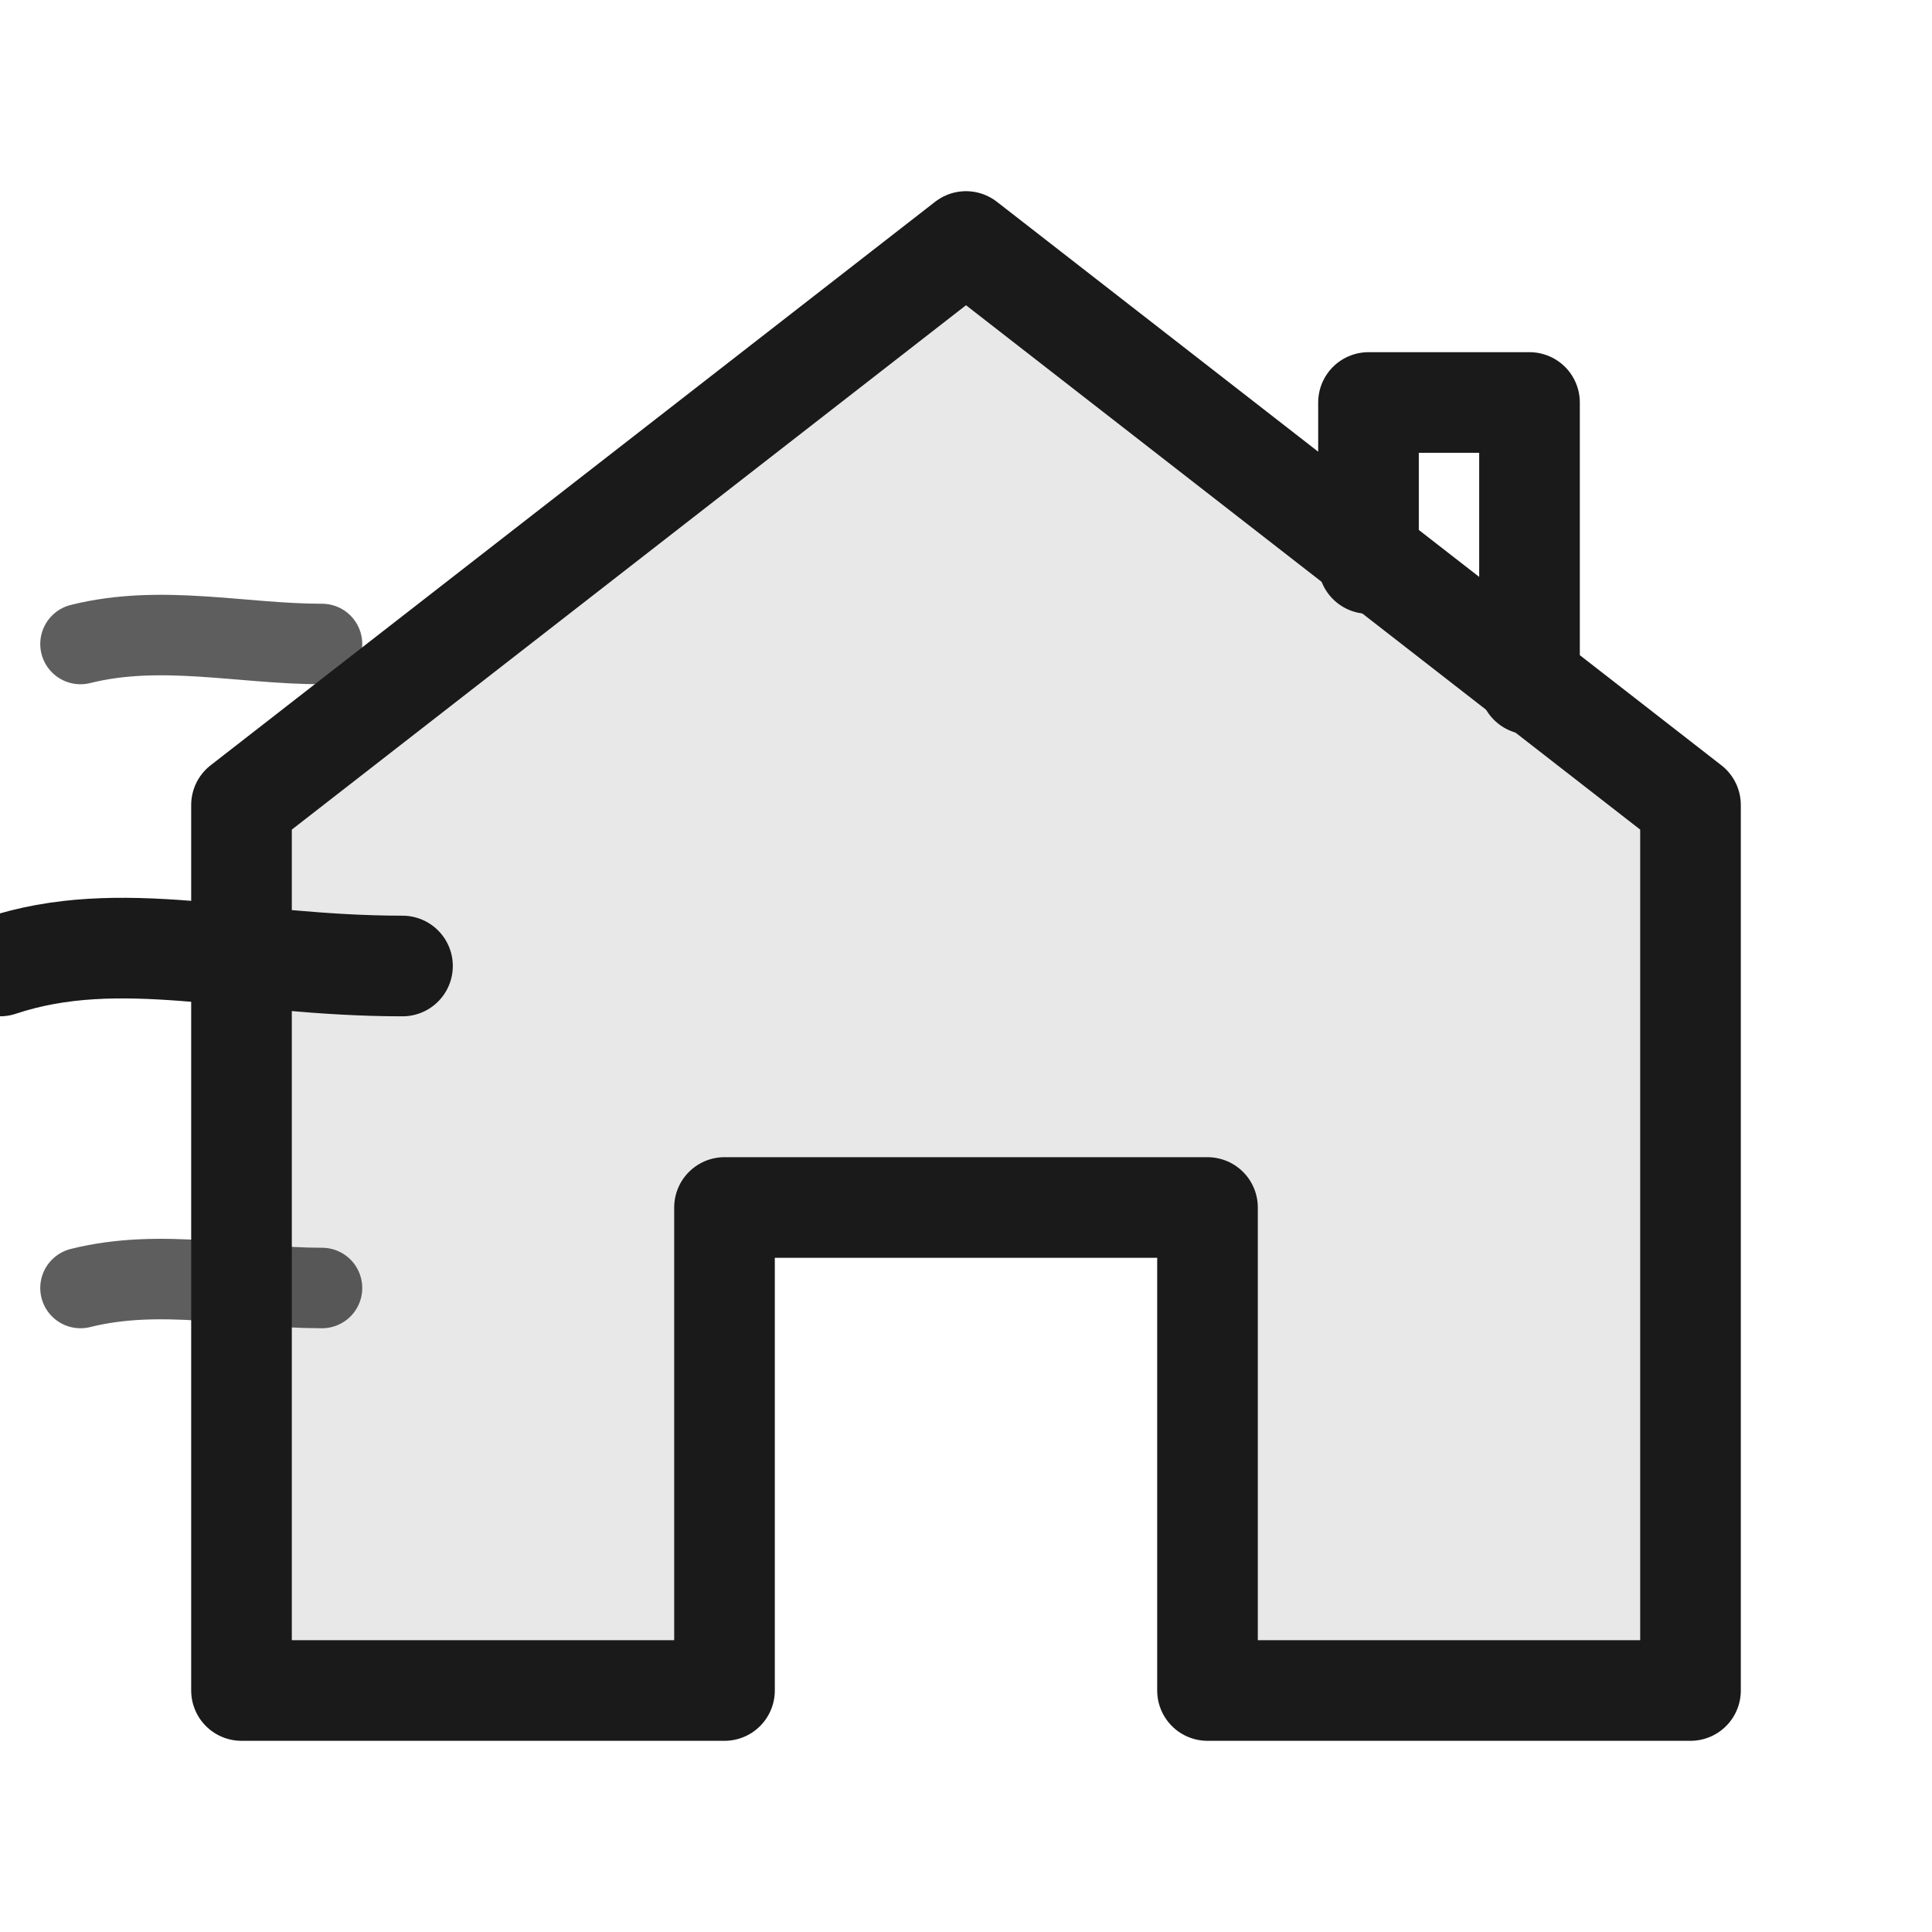
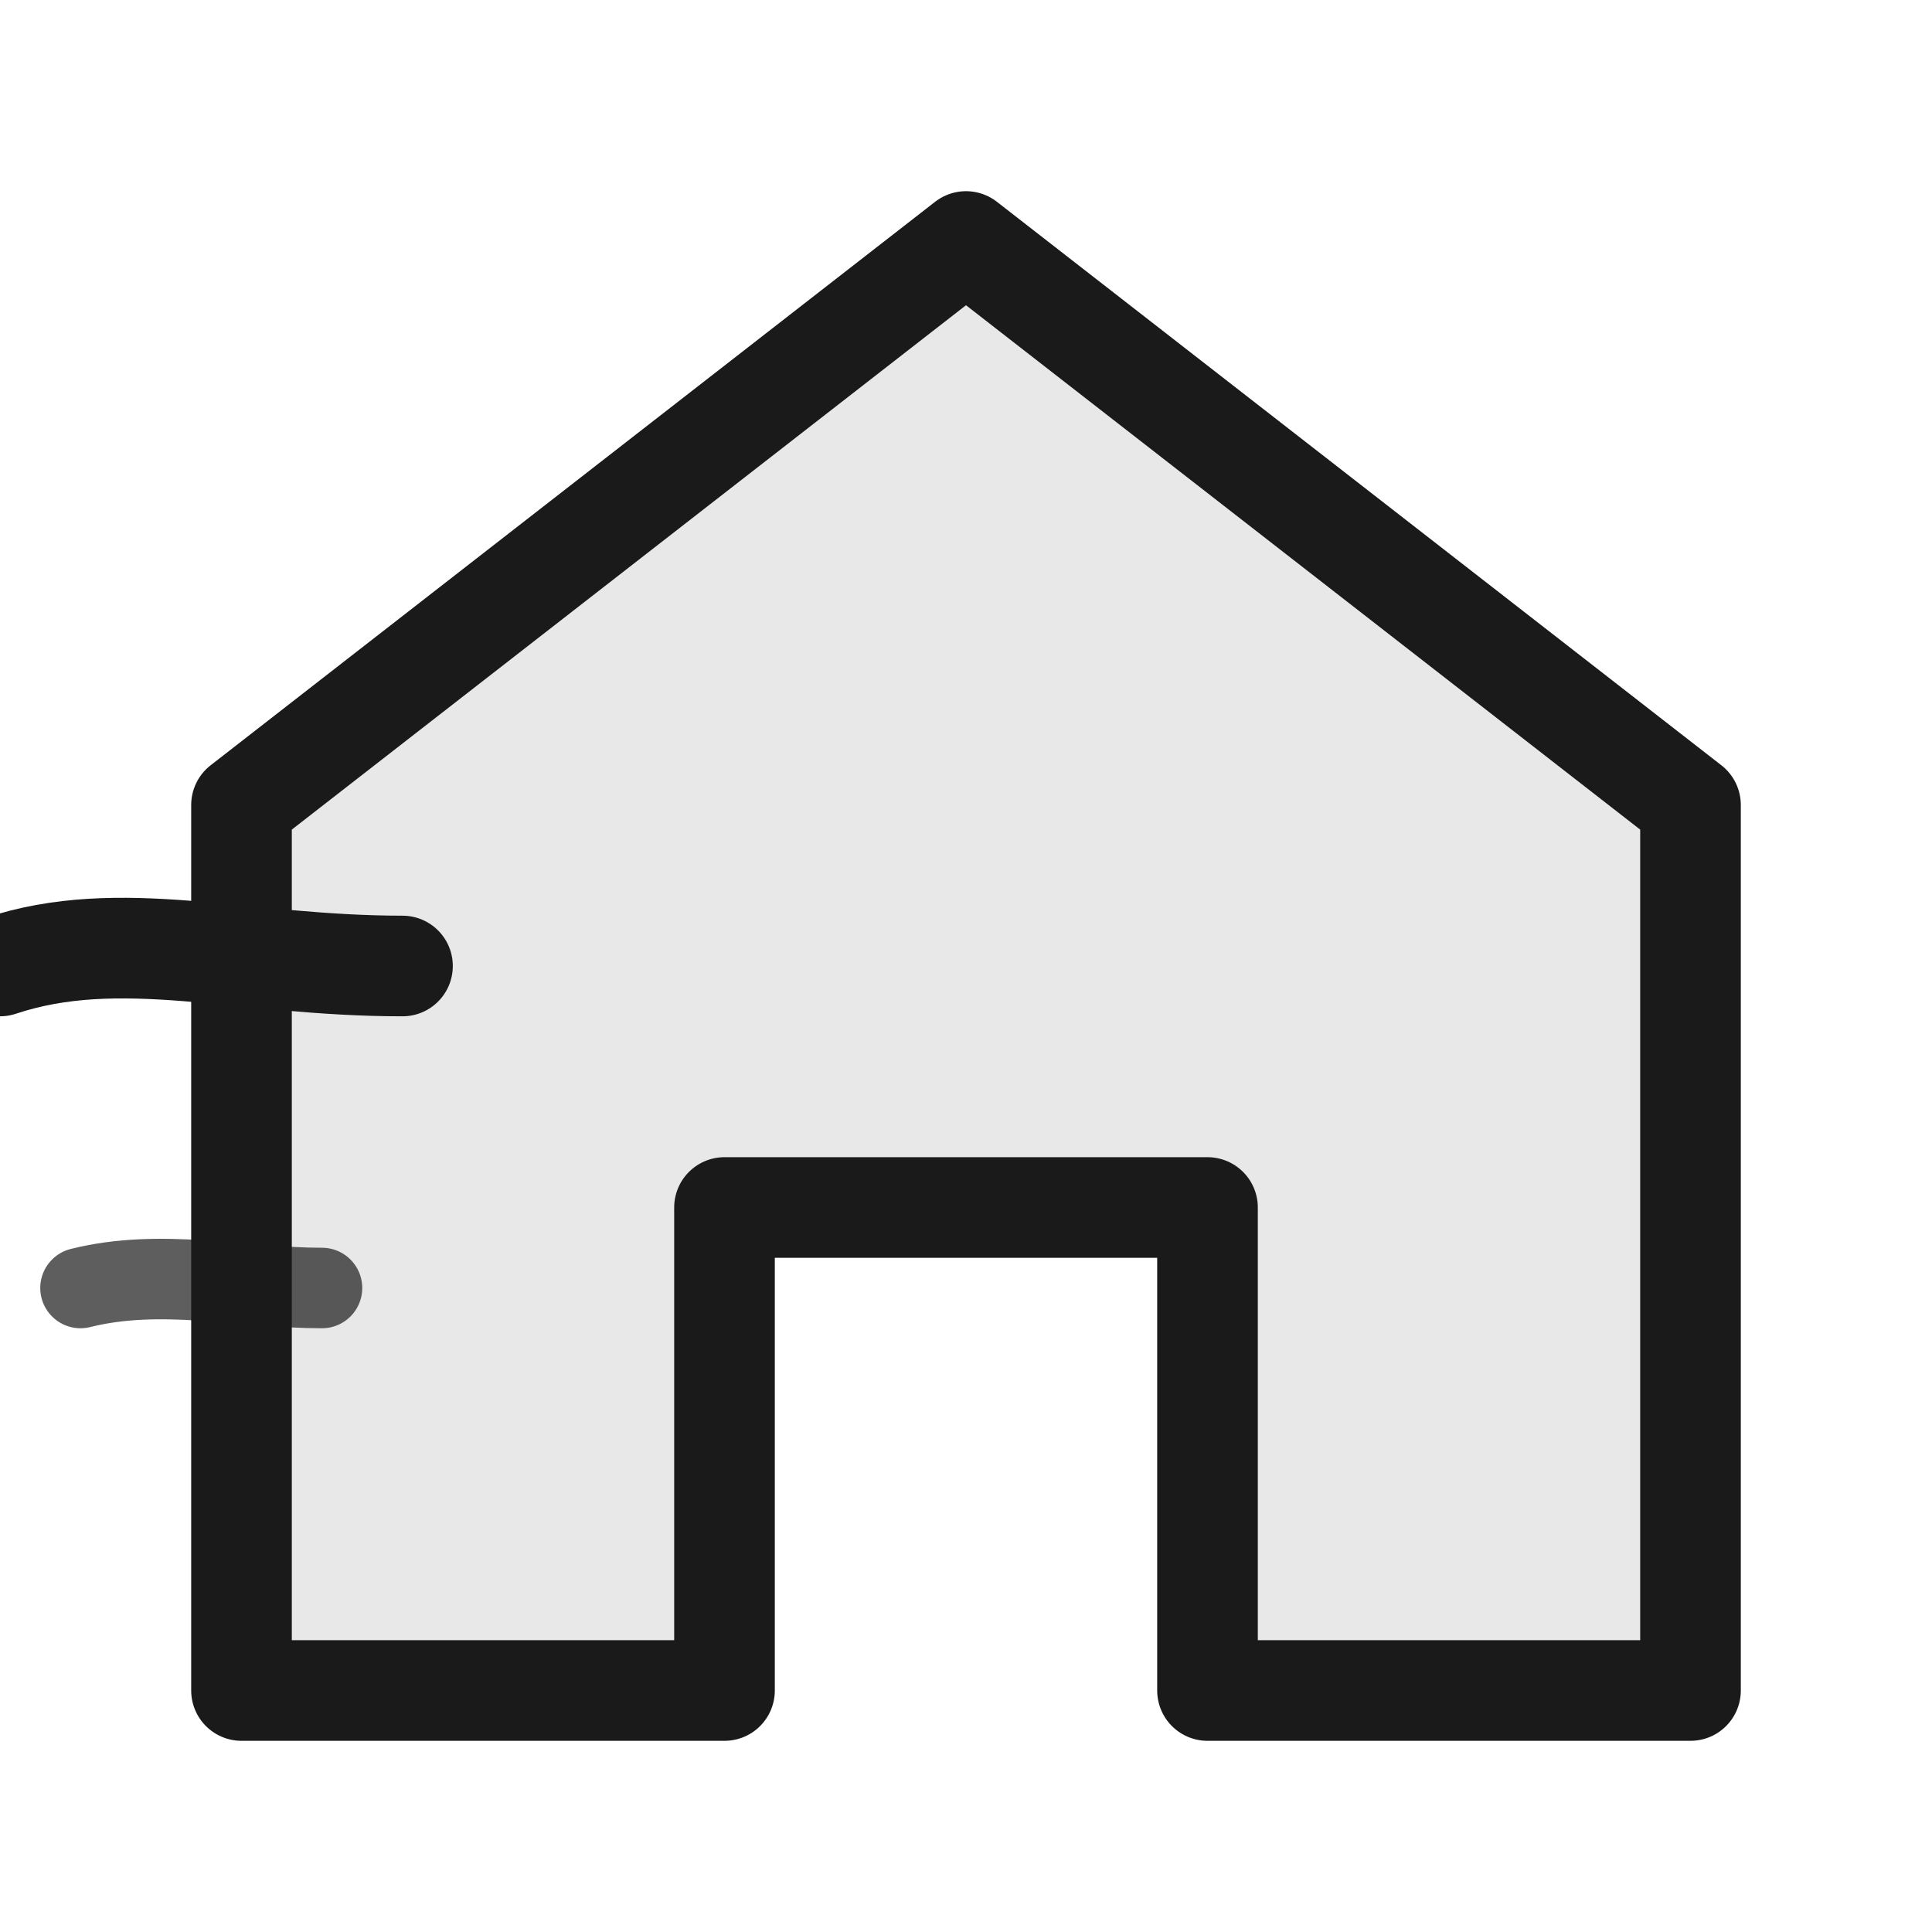
<svg xmlns="http://www.w3.org/2000/svg" viewBox="0 0 48 48" fill="none">
  <path d="M24 6L6 20V42H18V30H30V42H42V20L24 6Z" fill="#1a1a1a" fill-opacity="0.1" stroke="#1a1a1a" stroke-width="2.5" stroke-linecap="round" stroke-linejoin="round" />
-   <path d="M34 14V10H38V17" stroke="#1a1a1a" stroke-width="2.5" stroke-linecap="round" stroke-linejoin="round" />
-   <path d="M2 16C4 15.5 6 16 8 16" stroke="#1a1a1a" stroke-width="2" stroke-linecap="round" opacity="0.7" />
  <path d="M0 24C3 23 6 24 10 24" stroke="#1a1a1a" stroke-width="2.5" stroke-linecap="round" />
  <path d="M2 32C4 31.5 6 32 8 32" stroke="#1a1a1a" stroke-width="2" stroke-linecap="round" opacity="0.7" />
</svg>